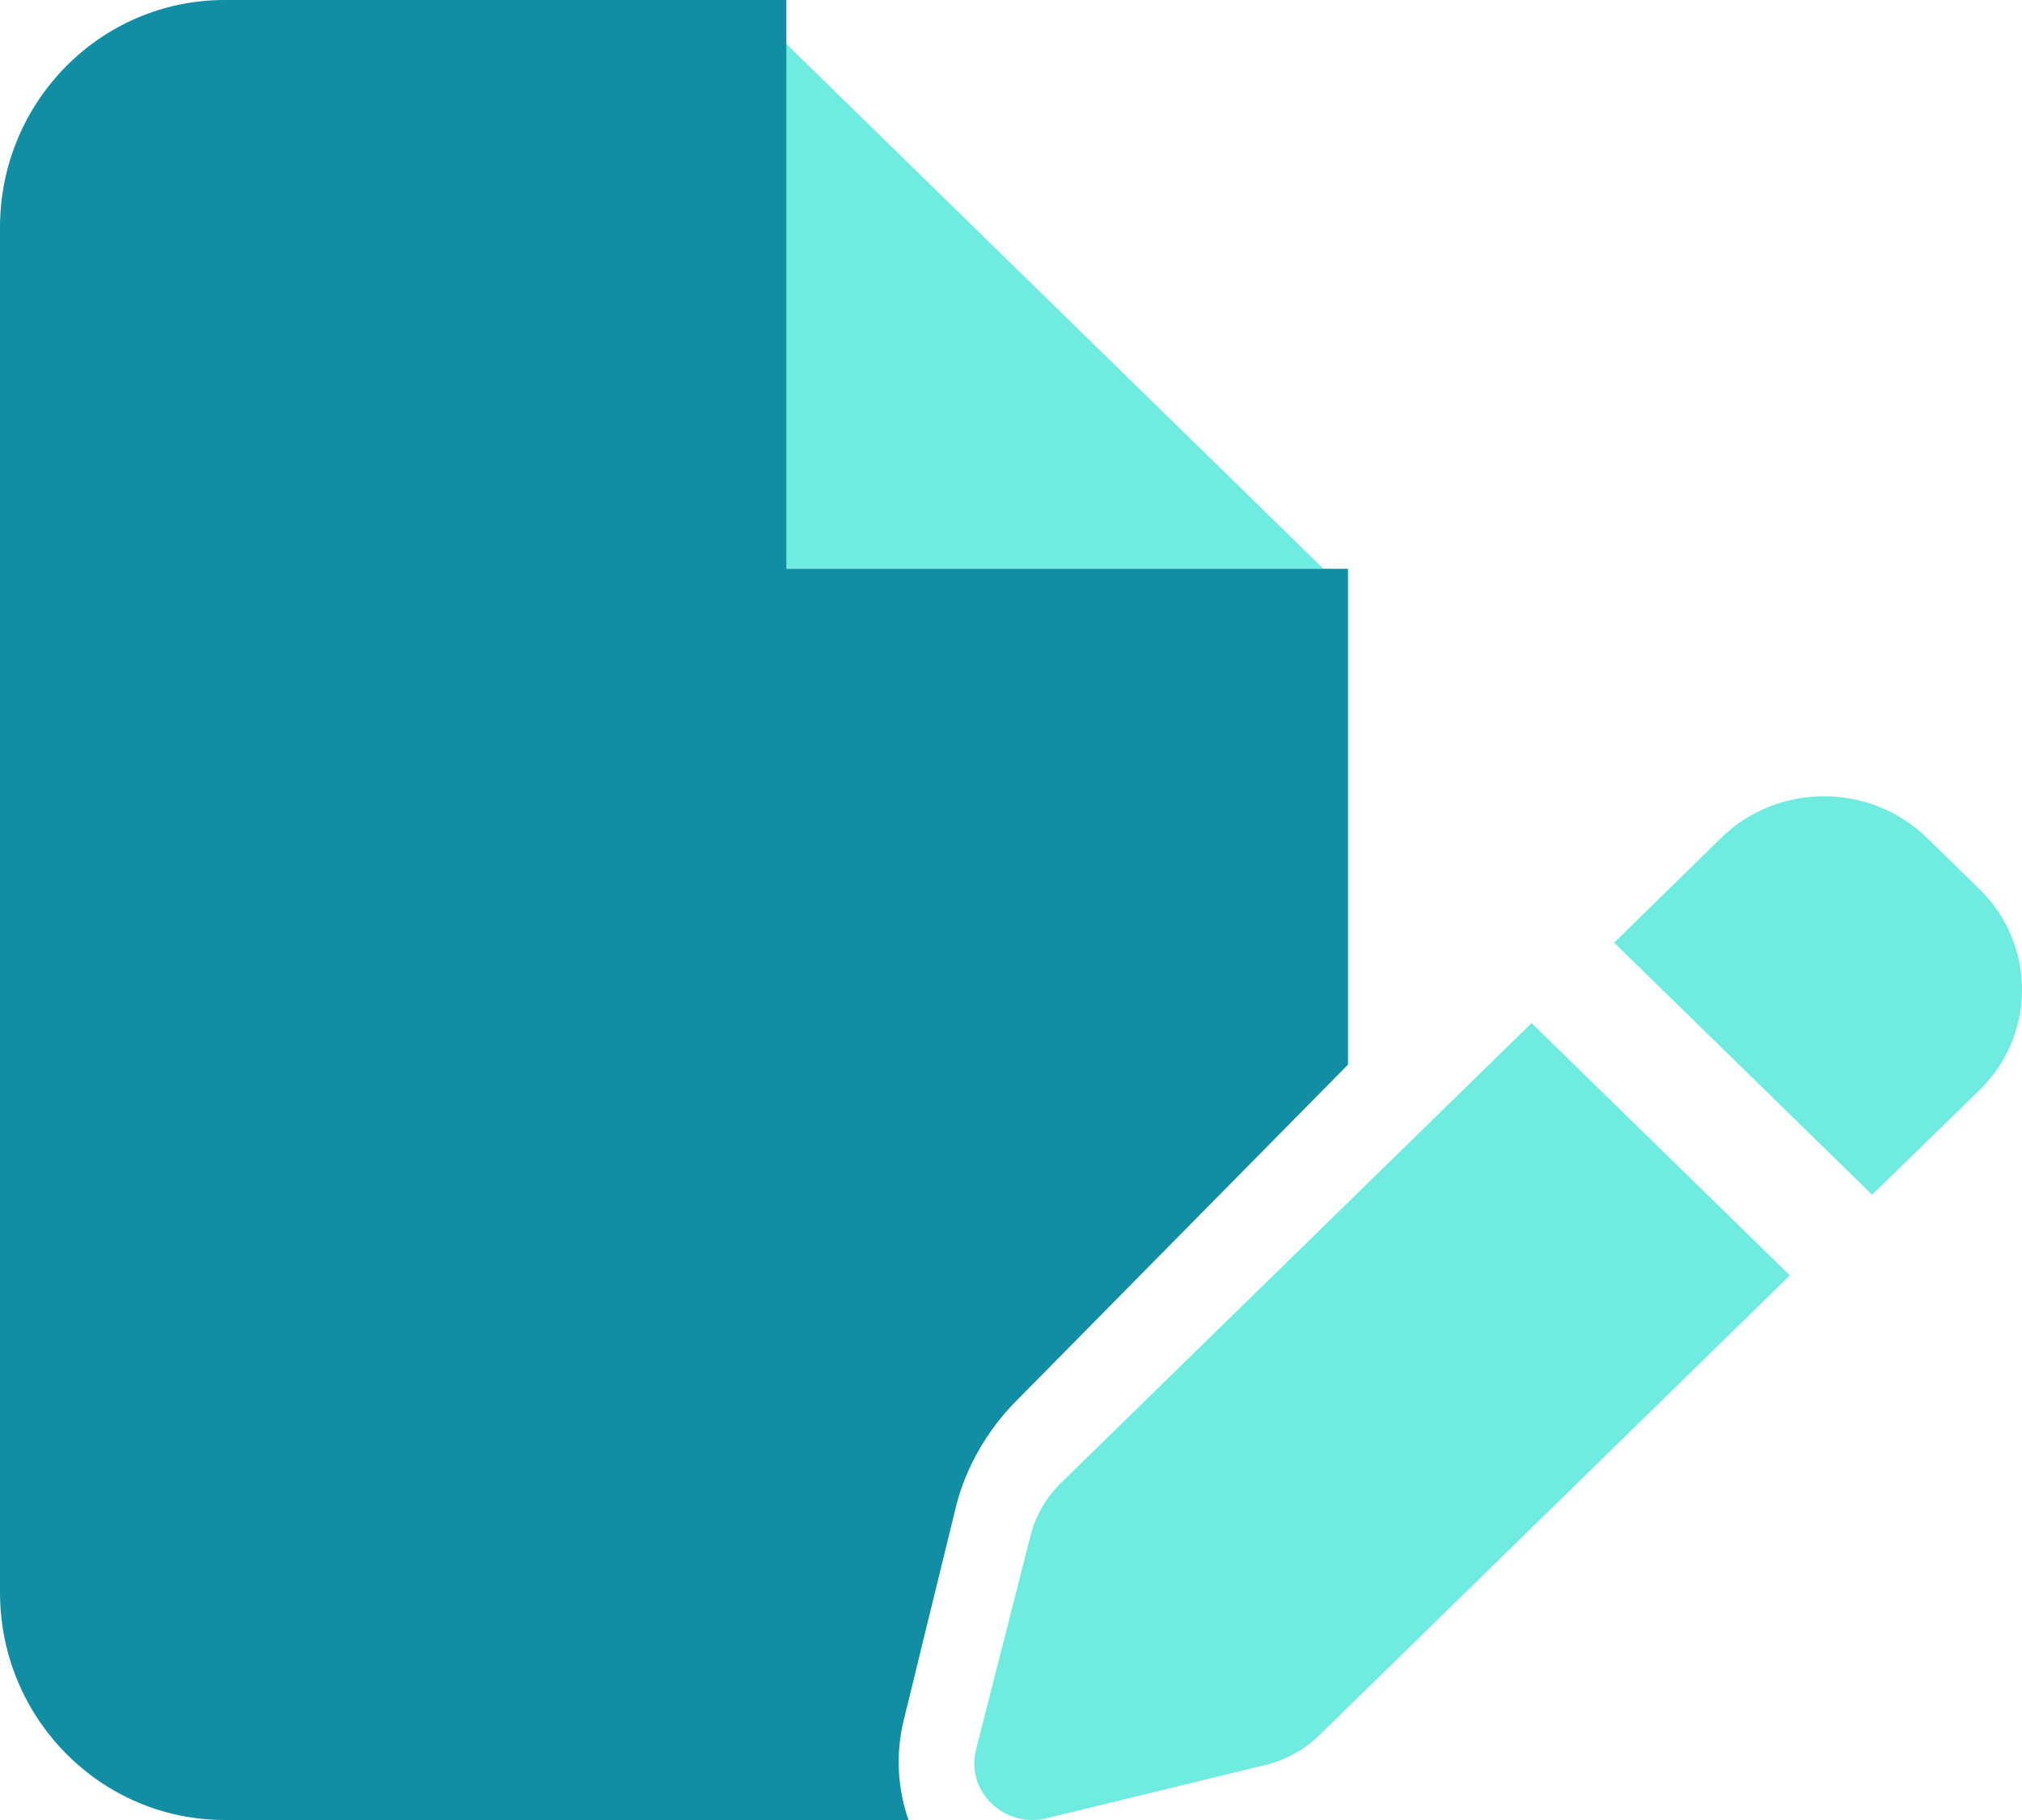
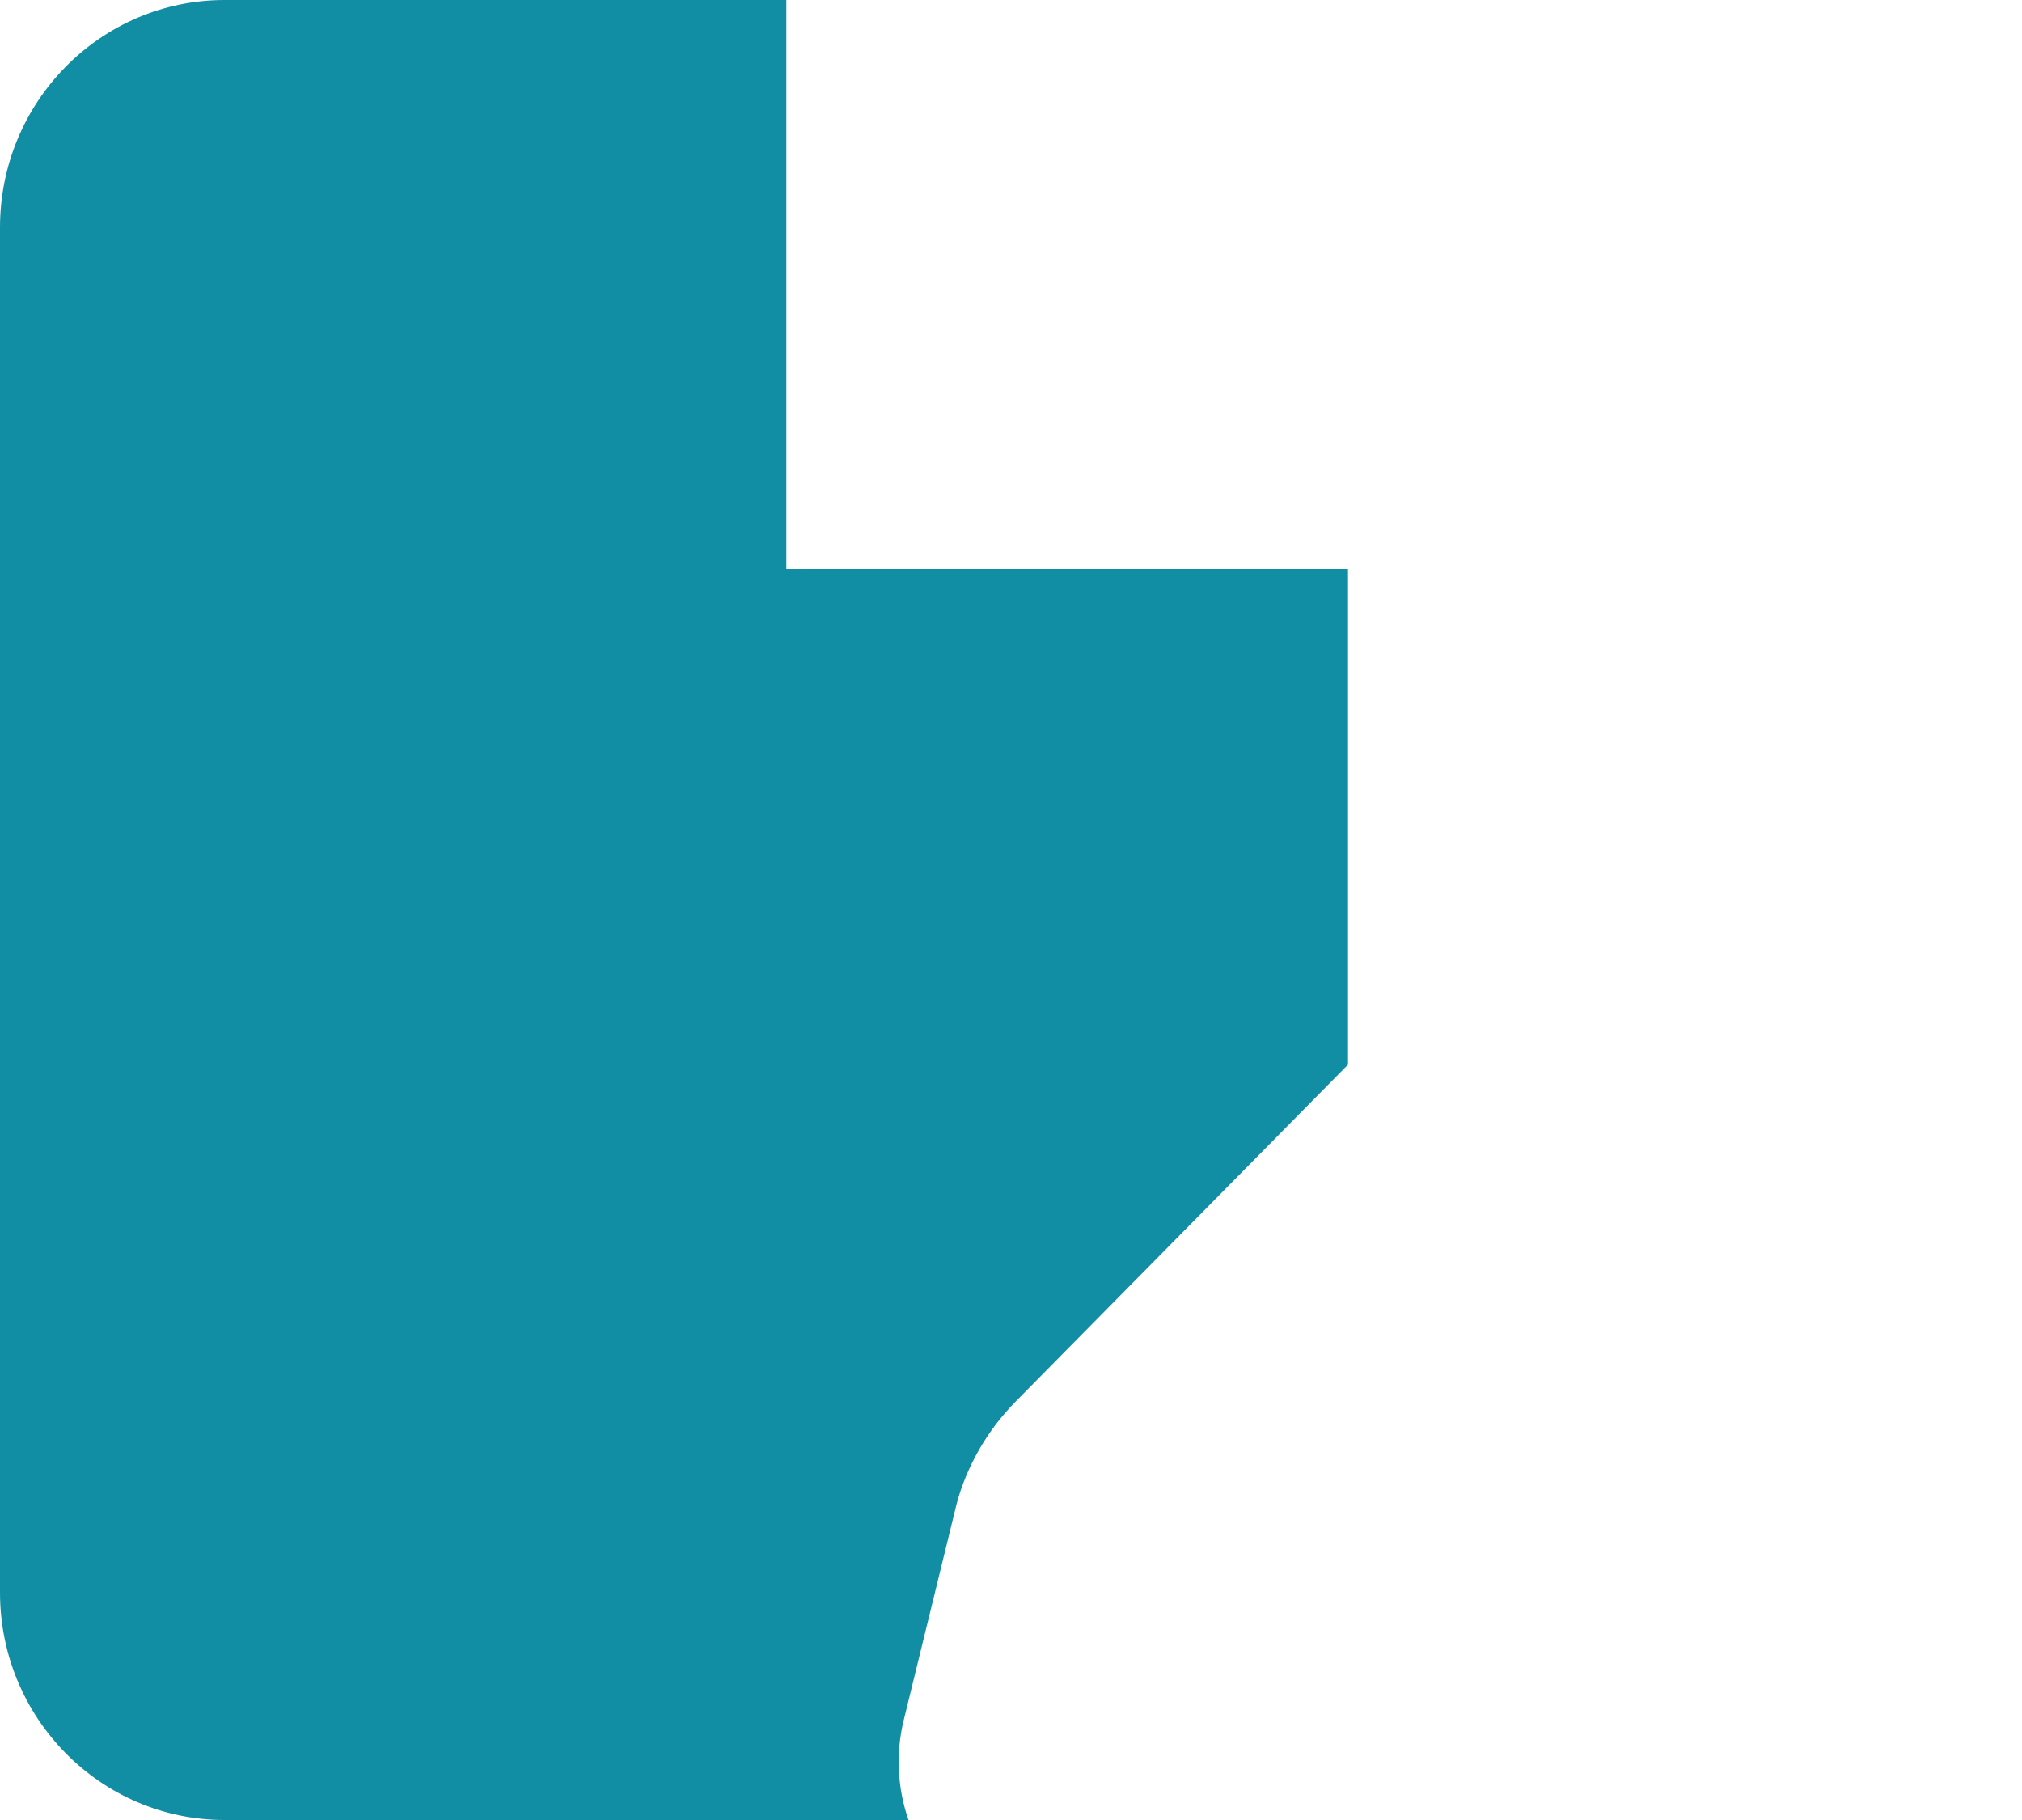
<svg xmlns="http://www.w3.org/2000/svg" width="30px" height="27px" viewBox="0 0 30 27" version="1.1">
  <title>file-pen-duotone</title>
  <g id="Page-1" stroke="none" stroke-width="1" fill="none" fill-rule="evenodd">
    <g id="Durée" transform="translate(-21, -23)" fill-rule="nonzero">
      <g id="file-pen-duotone" transform="translate(21, 23)">
-         <path d="M11,8.438 L11,0 L19.636,8.438 L11,8.438 Z M29.368,13.189 C30.211,14.012 30.211,15.351 29.368,16.174 L27.776,17.724 L23.949,13.985 L25.536,12.43 C26.378,11.607 27.744,11.607 28.591,12.43 L29.368,13.189 Z M15.745,21.996 L22.724,15.177 L26.556,18.921 L19.577,25.74 C19.356,25.956 19.08,26.109 18.778,26.183 L15.529,26.974 C15.232,27.048 14.924,26.963 14.708,26.752 C14.492,26.541 14.406,26.241 14.482,25.951 L15.291,22.776 C15.367,22.481 15.523,22.212 15.745,21.996 L15.745,21.996 Z" id="Shape" fill="#70EBDF" />
        <path d="M0,3.375 C0,1.511 1.492,0 3.333,0 L11.667,0 L11.667,8.438 L20,8.438 L20,15.794 L15.068,20.793 C14.641,21.226 14.339,21.763 14.193,22.312 L13.406,25.529 C13.286,26.024 13.318,26.536 13.479,27 L3.333,27 C1.492,27 0,25.487 0,23.625 L0,3.375 Z" id="Path" fill="#128EA4" />
      </g>
    </g>
  </g>
</svg>